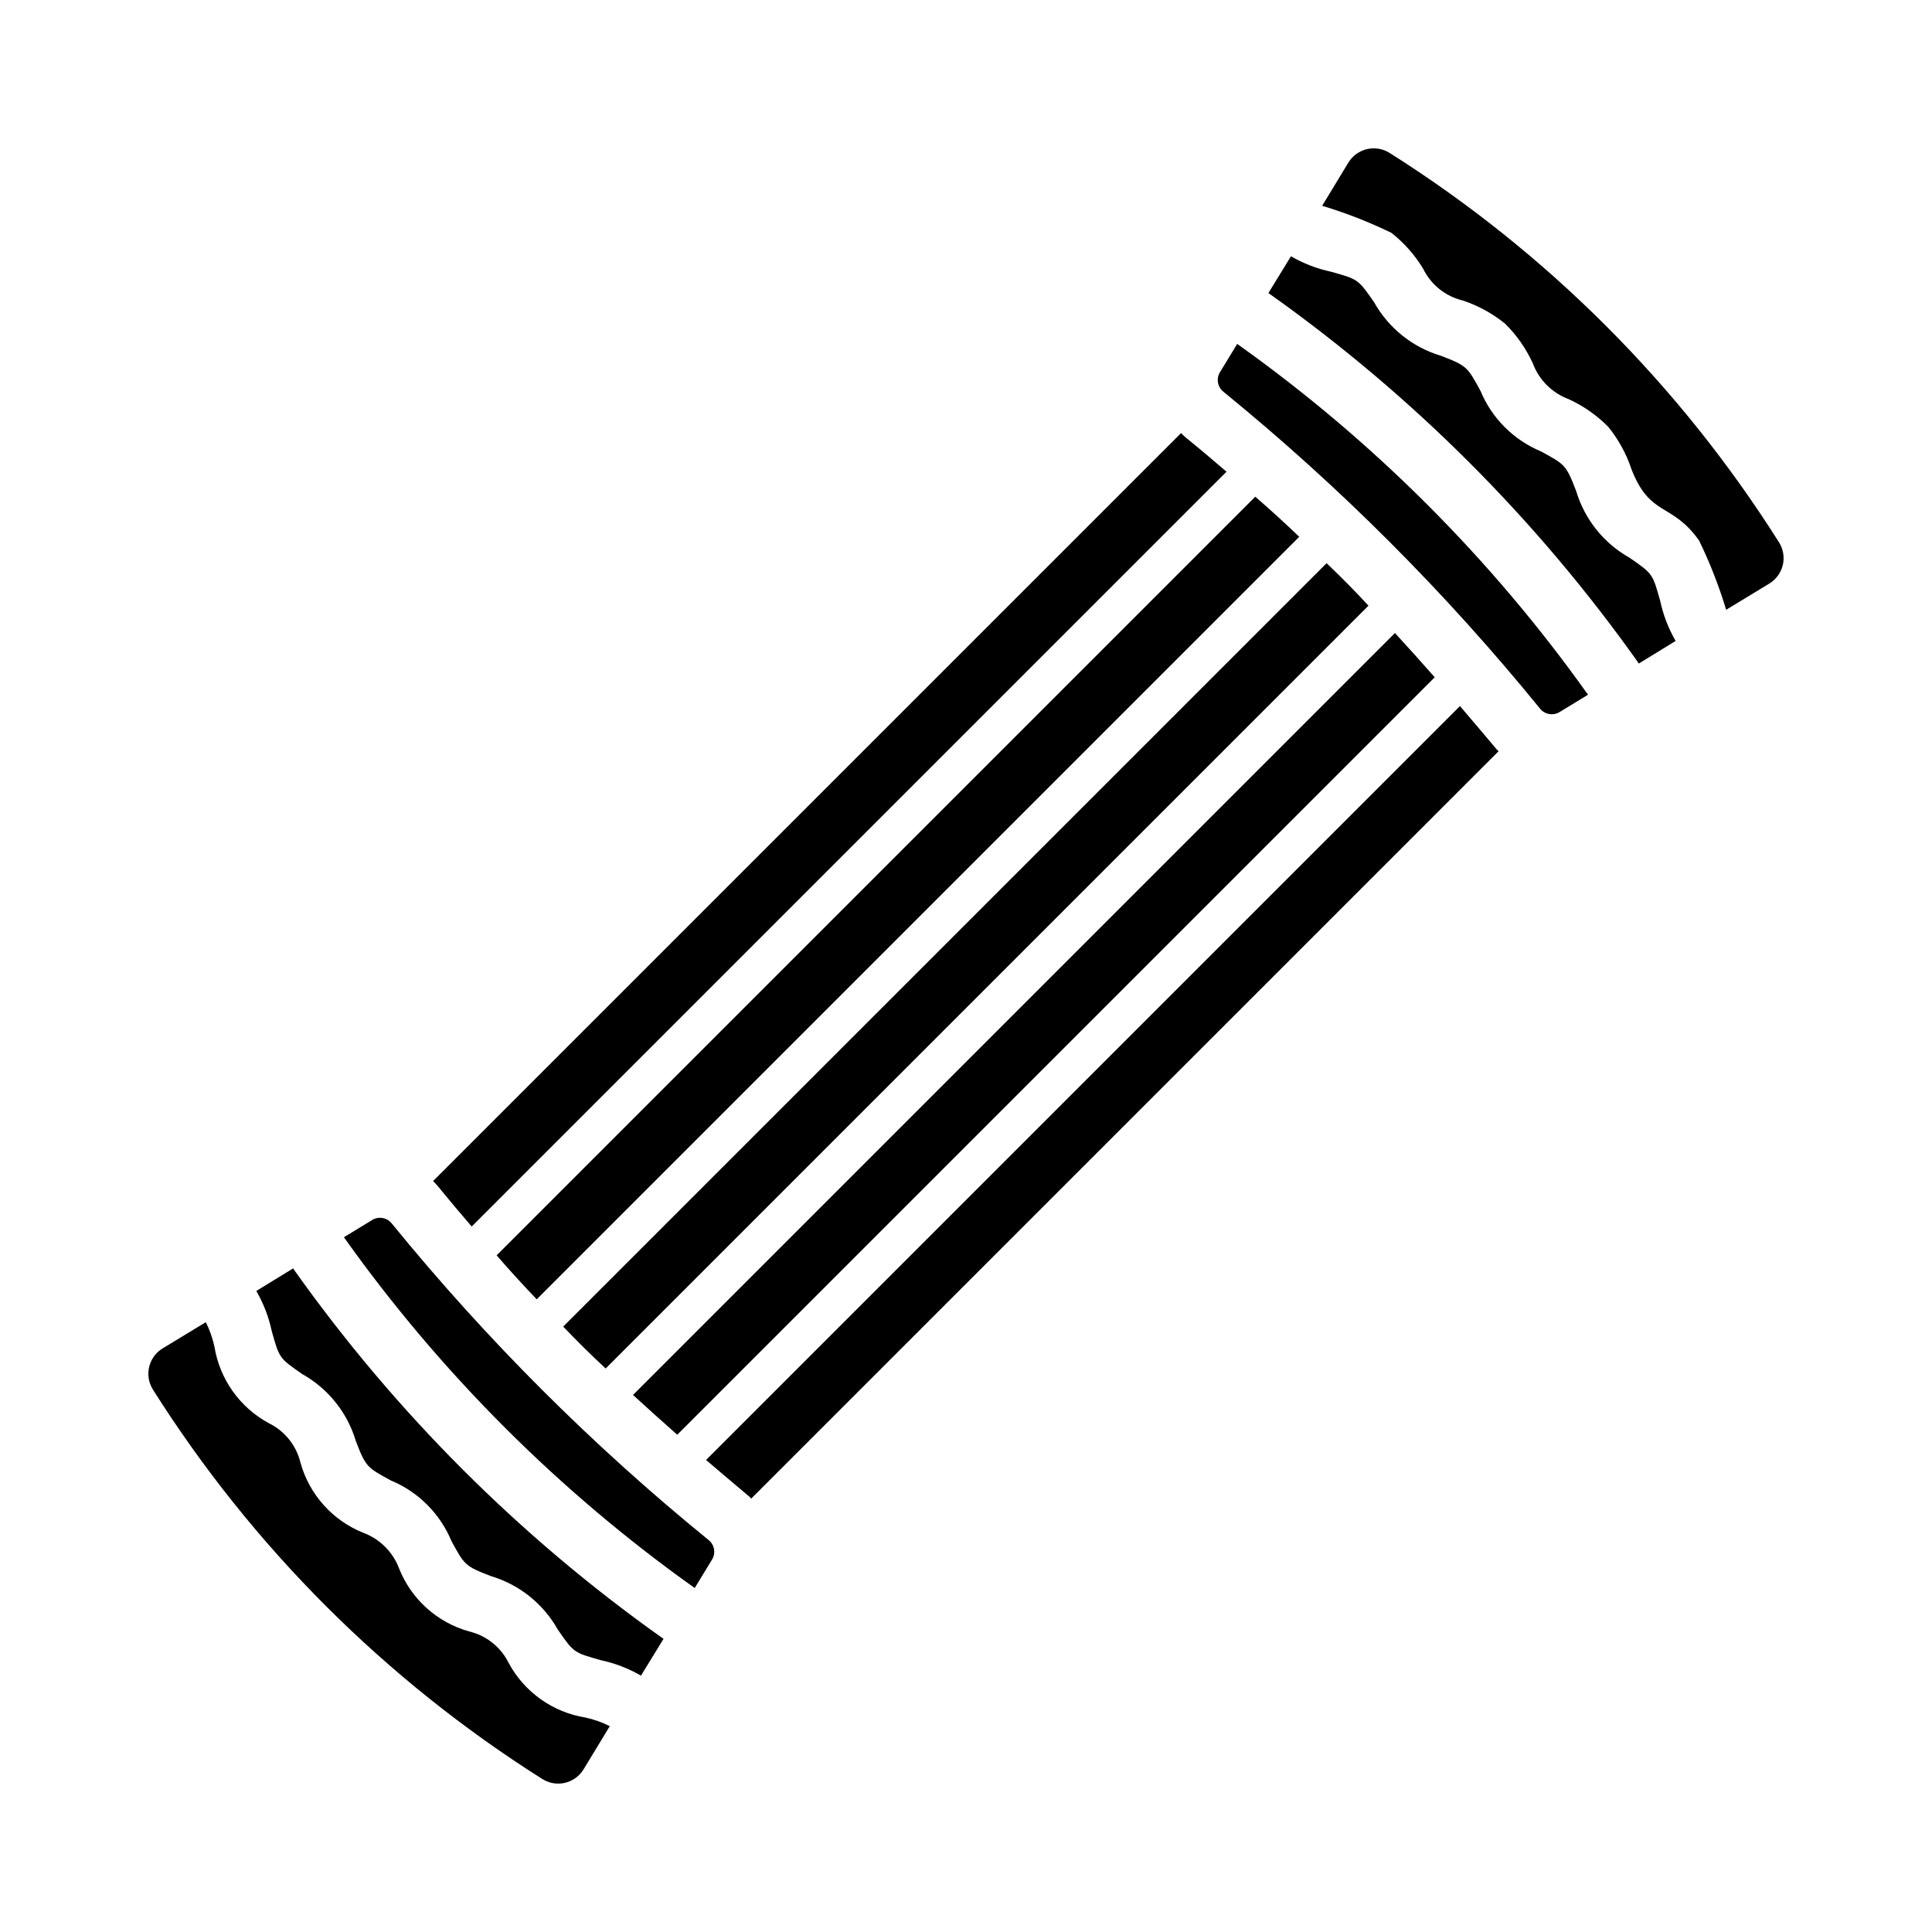
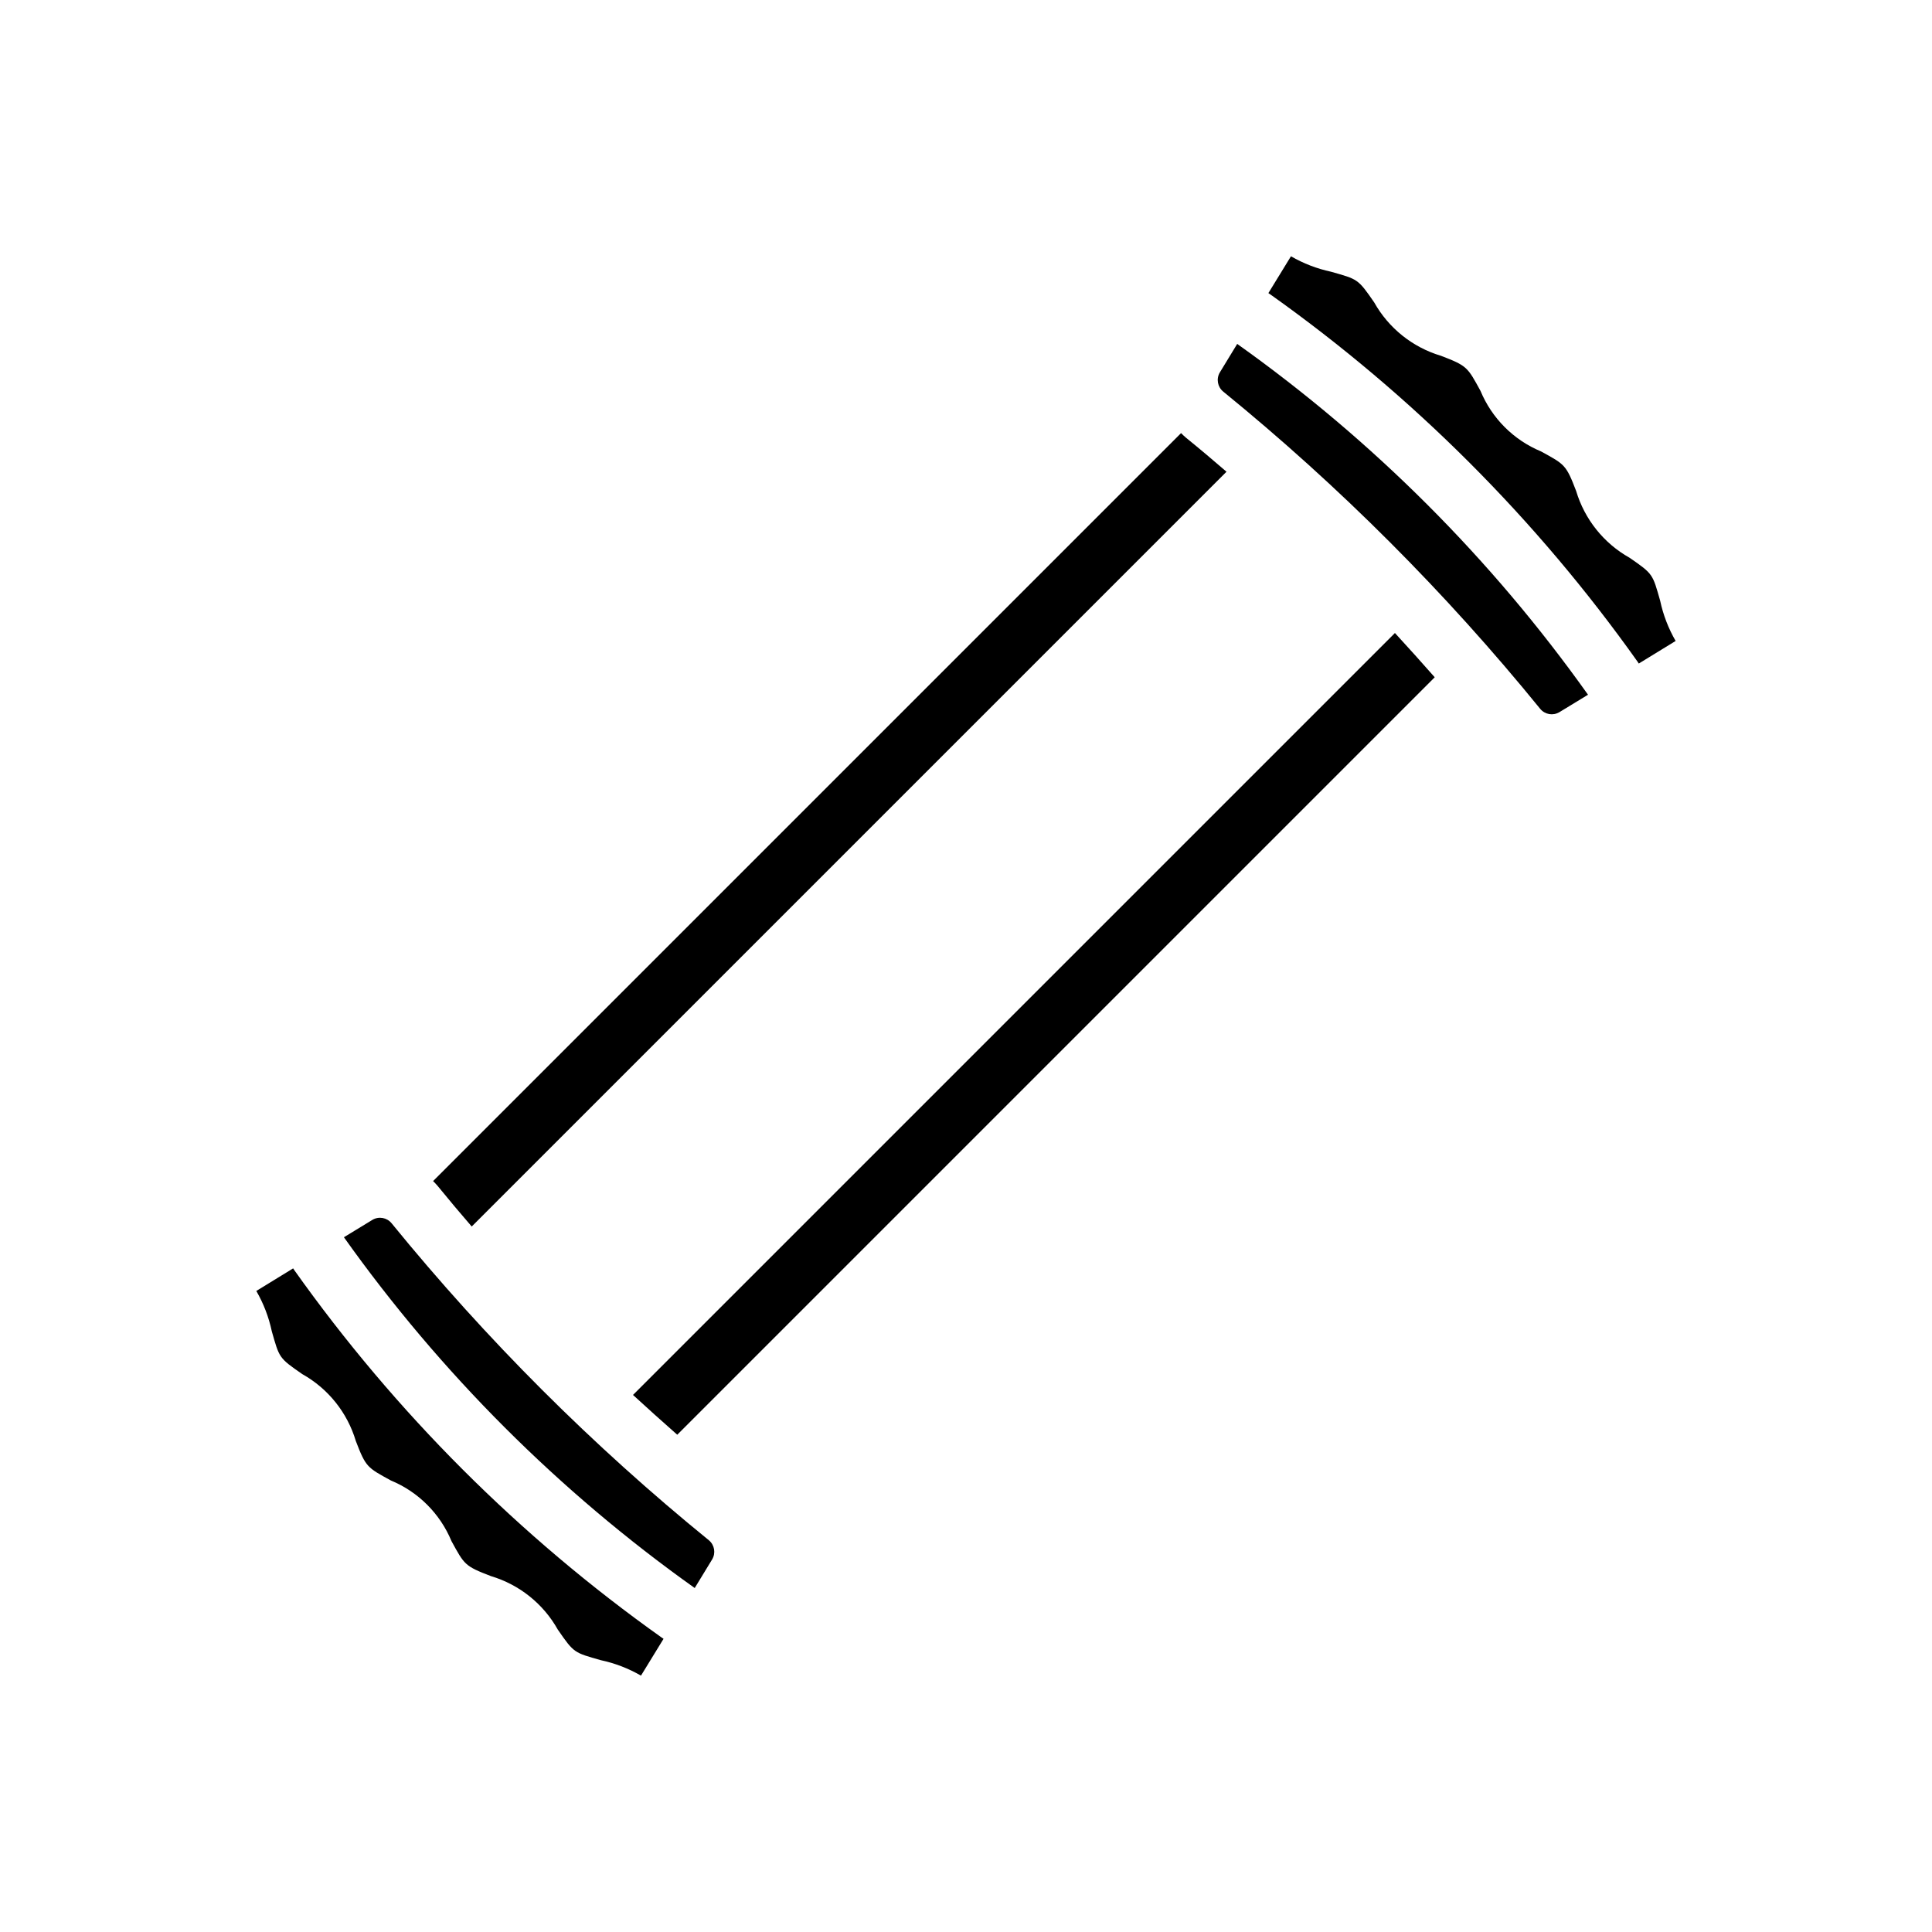
<svg xmlns="http://www.w3.org/2000/svg" fill="#000000" width="800px" height="800px" version="1.1" viewBox="144 144 512 512">
  <g>
    <path d="m564.84 328.11-7.586 4.621v-0.004c-1.672 1.004-3.824 0.637-5.07-0.859-25.059-30.82-53.203-58.996-84.004-84.082-1.523-1.23-1.914-3.398-0.914-5.086l4.606-7.562v0.004c35.965 25.574 67.391 57 92.969 92.969z" />
    <path d="m588.06 313.86-9.762 5.984c-0.078-0.156-0.234-0.316-0.316-0.473h0.004c-26.758-37.699-59.68-70.621-97.379-97.379-0.156-0.078-0.316-0.234-0.473-0.316l5.984-9.762v0.004c3.305 1.914 6.891 3.293 10.629 4.094 7.09 2.023 7.086 1.832 11.414 8.109v-0.004c3.84 6.848 10.191 11.93 17.711 14.172 6.981 2.668 7.039 3.035 10.469 9.289 3.016 7.269 8.789 13.047 16.059 16.059 6.254 3.43 6.621 3.488 9.289 10.469 2.246 7.519 7.328 13.871 14.172 17.711 6.277 4.328 6.082 4.324 8.109 11.414h-0.004c0.801 3.738 2.184 7.324 4.094 10.629z" />
-     <path d="m612.86 298.67-11.414 6.926c-1.895-6.293-4.293-12.426-7.164-18.34-7.246-10.23-12.984-6.144-17.949-18.973h0.004c-1.363-4.062-3.441-7.852-6.141-11.18-3.023-3.051-6.57-5.531-10.469-7.32-4.414-1.637-7.891-5.113-9.527-9.523-1.789-3.902-4.269-7.449-7.32-10.473-3.328-2.699-7.113-4.777-11.18-6.141-4.598-1.082-8.473-4.176-10.547-8.422-2.207-3.66-5.059-6.887-8.422-9.523-5.914-2.871-12.047-5.269-18.344-7.164l6.926-11.414h0.004c1.09-1.812 2.863-3.109 4.922-3.598 2.059-0.488 4.231-0.129 6.019 1 41.648 26.297 76.902 61.555 103.2 103.2 1.125 1.793 1.488 3.961 1 6.019-0.492 2.059-1.789 3.832-3.602 4.926z" />
    <path d="m235.14 471.88 7.562-4.606h-0.004c1.688-1 3.856-0.609 5.086 0.914 25.086 30.801 53.262 58.945 84.082 84.004 1.496 1.246 1.863 3.398 0.859 5.07l-4.621 7.586 0.004-0.004c-35.969-25.574-67.395-57-92.969-92.965z" />
    <path d="m303.24 583.97c-7.09-2.027-7.086-1.828-11.414-8.109h-0.004c-3.836-6.844-10.191-11.926-17.711-14.172-6.984-2.668-7.039-3.035-10.469-9.289-3.012-7.269-8.789-13.043-16.059-16.059-6.254-3.43-6.621-3.488-9.289-10.469-2.242-7.519-7.324-13.871-14.172-17.711-6.277-4.328-6.082-4.324-8.109-11.414h0.004c-0.801-3.738-2.18-7.324-4.094-10.629l9.762-5.984c0.078 0.156 0.234 0.316 0.316 0.473h-0.004c26.758 37.703 59.68 70.621 97.379 97.379 0.156 0.078 0.316 0.234 0.473 0.316l-5.984 9.762v-0.004c-3.305-1.91-6.891-3.293-10.625-4.09z" />
-     <path d="m287.73 615.46c-41.645-26.297-76.902-61.551-103.2-103.2-1.129-1.789-1.492-3.961-1-6.019 0.488-2.059 1.785-3.832 3.598-4.922l11.414-6.926v-0.004c1.023 2.051 1.793 4.219 2.281 6.457 1.391 8.637 6.711 16.141 14.406 20.309 4.246 2.074 7.34 5.945 8.422 10.547 2.363 8.414 8.5 15.25 16.613 18.5 4.41 1.637 7.887 5.113 9.523 9.527 3.25 8.109 10.086 14.25 18.5 16.609 4.602 1.082 8.473 4.176 10.547 8.422 4.168 7.695 11.672 13.016 20.312 14.406 2.238 0.488 4.406 1.254 6.453 2.281l-6.926 11.414c-1.094 1.812-2.867 3.109-4.926 3.602-2.059 0.488-4.227 0.125-6.019-1.004z" />
-     <path d="m506.66 304.51-202.15 202.15c-3.777-3.465-7.559-7.242-11.258-11.098l202.31-202.31c3.856 3.699 7.633 7.477 11.098 11.258z" />
    <path d="m524.22 323.48-200.74 200.74c-3.938-3.465-7.871-7.008-11.73-10.547l201.92-201.92c3.543 3.856 7.082 7.793 10.547 11.73z" />
-     <path d="m488.32 286.25-202.08 202.08c-3.543-3.699-7.086-7.559-10.629-11.652l201.05-201.05c4.094 3.543 7.949 7.086 11.652 10.625z" />
    <path d="m469.04 269.01-200.03 200.03c-2.992-3.465-5.984-7.008-9.055-10.785-0.395-0.473-0.789-0.867-1.18-1.258l198.22-198.22c0.395 0.395 0.789 0.789 1.258 1.18 3.781 3.07 7.324 6.062 10.785 9.055z" />
-     <path d="m541.14 343.08-198.06 198.06c-0.328-0.383-0.695-0.723-1.102-1.023-3.699-3.148-7.32-6.141-10.863-9.211l199.79-199.79c3.07 3.543 6.062 7.164 9.211 10.863 0.297 0.406 0.641 0.773 1.023 1.102z" />
  </g>
</svg>